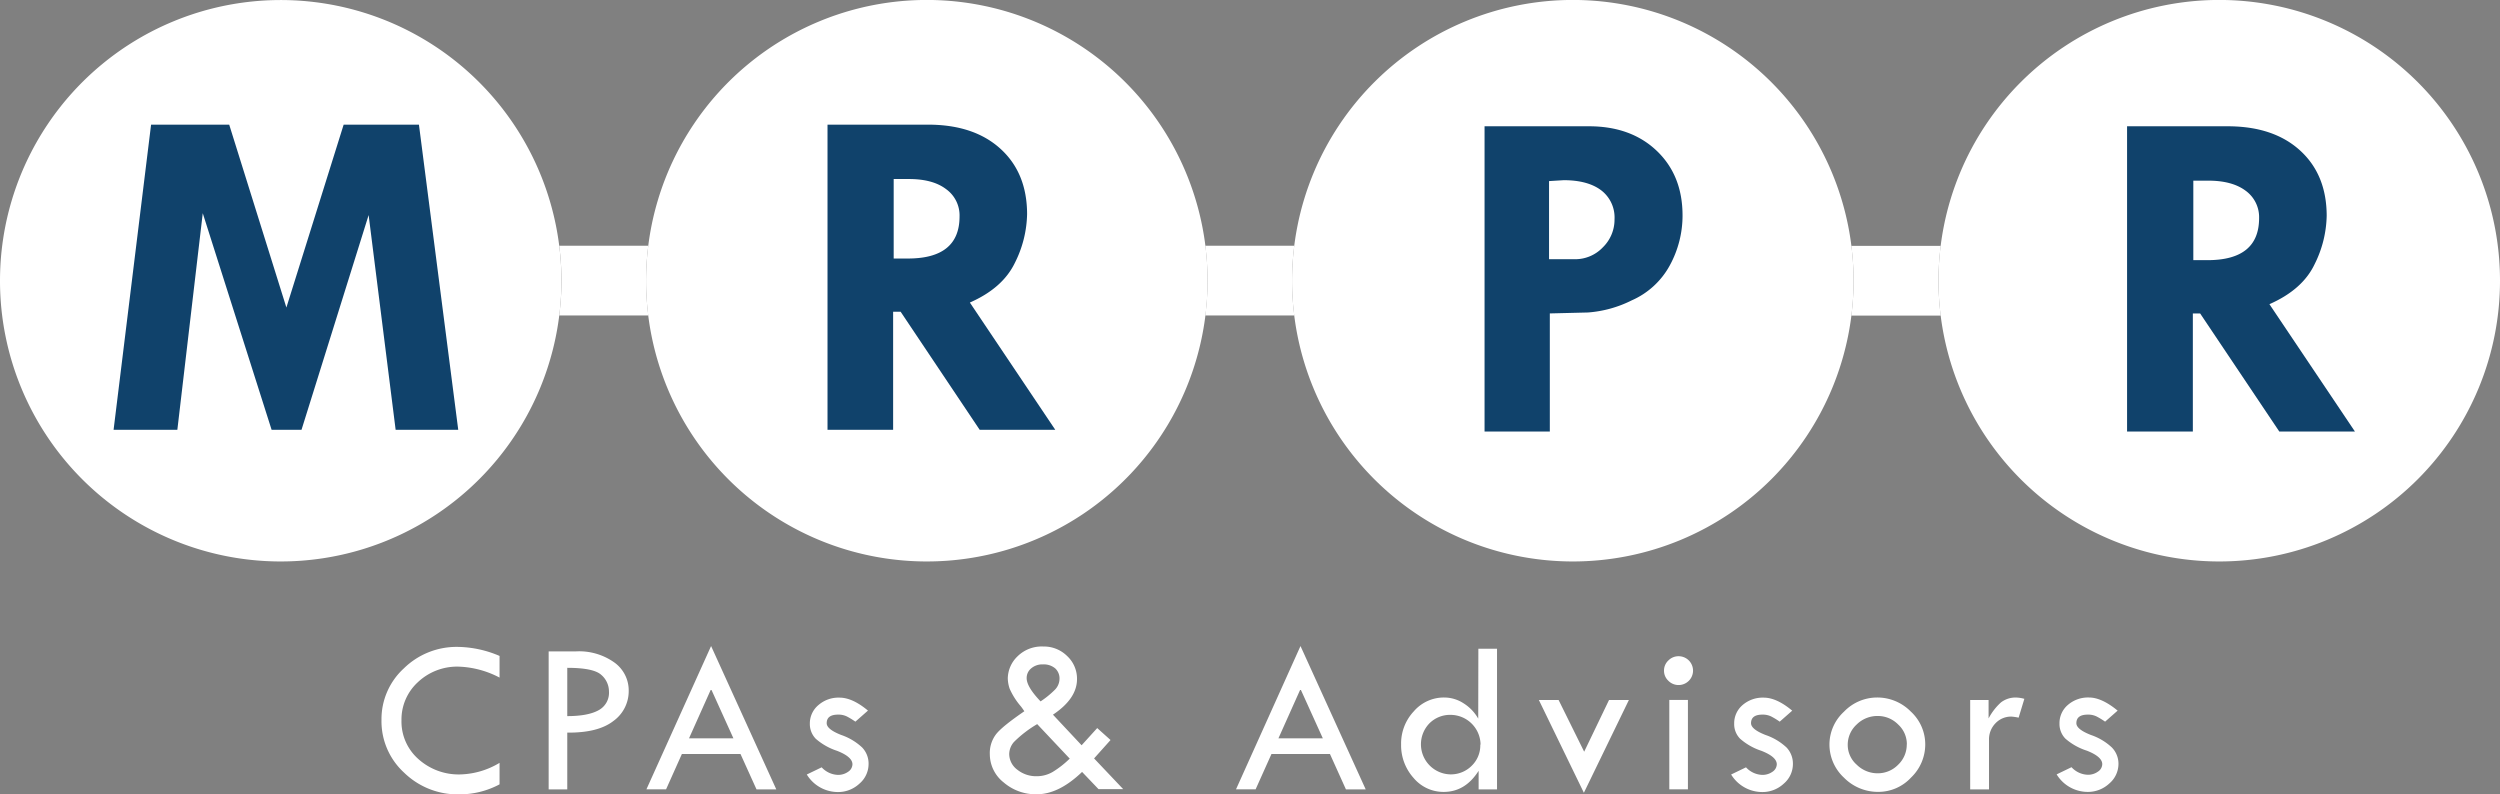
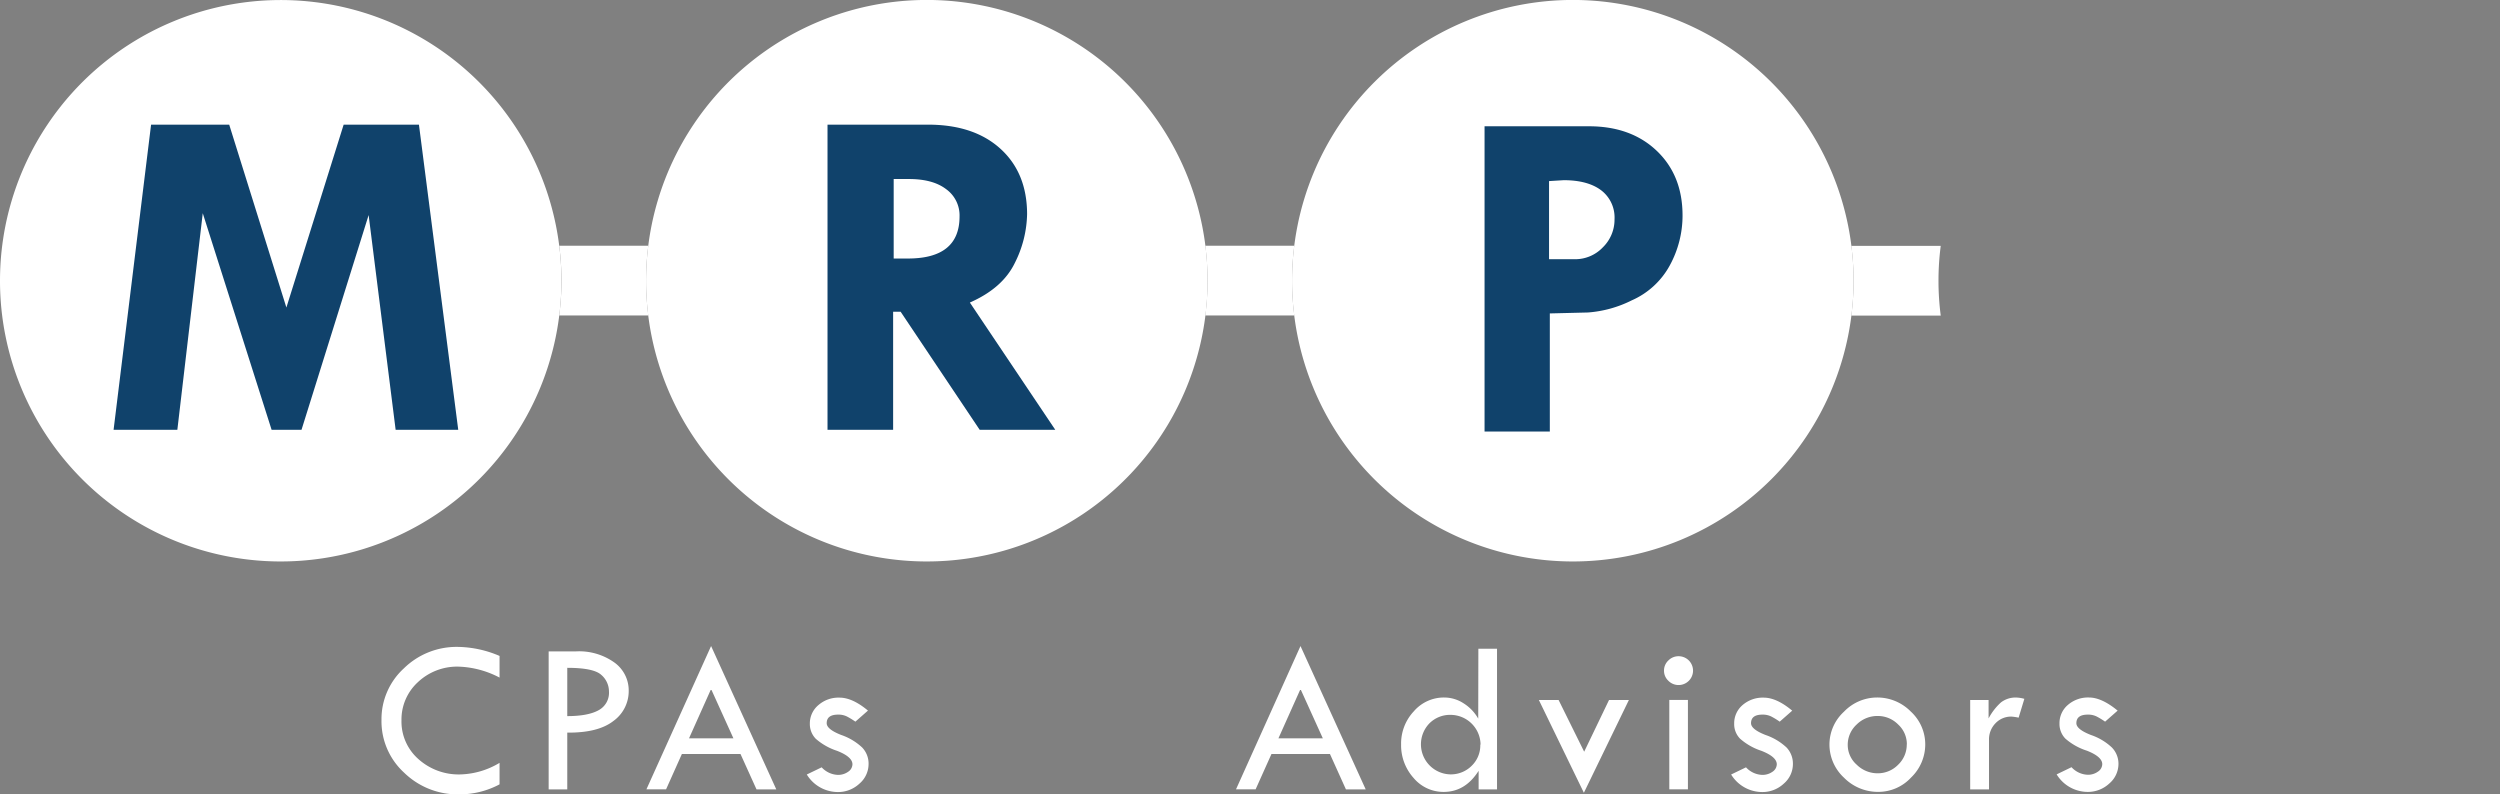
<svg xmlns="http://www.w3.org/2000/svg" id="Layer_1" data-name="Layer 1" viewBox="0 0 581.47 184.74">
  <rect x="0" y="0" width="581.47" height="184.74" fill="#808080" stroke="none" />
  <defs>
    <style>.cls-1,.cls-2{fill:#fff;}.cls-2{fill-rule:evenodd;}.cls-3{fill:#10426b;}</style>
  </defs>
  <title>MRPR_Logo_horizontal_allwhite</title>
  <path class="cls-1" d="M185.46,204.23v5a22,22,0,0,0-9.55-2.55,13.3,13.3,0,0,0-9.44,3.61,11.77,11.77,0,0,0-3.82,8.88,11.63,11.63,0,0,0,3.92,9,14,14,0,0,0,9.81,3.58,18.58,18.58,0,0,0,9.08-2.69v5a19.8,19.8,0,0,1-9.45,2.33,17.81,17.81,0,0,1-12.76-5.06A16.2,16.2,0,0,1,158,219.09a16,16,0,0,1,5.2-12,17.51,17.51,0,0,1,12.54-5,25.37,25.37,0,0,1,9.76,2.12" transform="translate(-69.27 -51.63)" />
  <path class="cls-1" d="M196.88,203.13h6.44a14.11,14.11,0,0,1,8.82,2.57,8,8,0,0,1,3.36,6.67,8.54,8.54,0,0,1-3.54,6.94q-3.56,2.79-10.75,2.72v13.21h-4.33Zm4.33,3.83v11.23c3.29,0,5.73-.49,7.32-1.39a4.6,4.6,0,0,0,2.38-4.33,5.1,5.1,0,0,0-1.8-3.88c-1.2-1.09-3.84-1.63-7.9-1.63" transform="translate(-69.27 -51.63)" />
  <path class="cls-1" d="M234.66,201.89l15.17,33.35h-4.6L241.5,227H227.87l-3.68,8.22h-4.57Zm0,10-5.13,11.46h10.32Z" transform="translate(-69.27 -51.63)" />
  <path class="cls-1" d="M271.14,216.91l-2.92,2.57a16.55,16.55,0,0,0-2-1.22,4.42,4.42,0,0,0-2-.42c-1.78,0-2.67.66-2.67,2q0,1.42,3.39,2.74a13.46,13.46,0,0,1,4.87,2.92,5.41,5.41,0,0,1,1.48,3.83,6,6,0,0,1-2.13,4.57,7.25,7.25,0,0,1-5,1.95,8.5,8.5,0,0,1-7.24-4.08l3.46-1.67a5.39,5.39,0,0,0,3.78,1.76,4,4,0,0,0,2.38-.73,2.14,2.14,0,0,0,1-1.73q0-1.74-3.59-3.14a14.21,14.21,0,0,1-4.95-2.81,4.91,4.91,0,0,1-1.37-3.51,5.54,5.54,0,0,1,2-4.32,7.1,7.1,0,0,1,4.9-1.73q3,0,6.6,3" transform="translate(-69.27 -51.63)" />
-   <path class="cls-1" d="M314.18,217.86l6.66,7.11,3.63-4,3.1,2.78-3.83,4.28,6.77,7.14h-5.74l-3.82-4q-5.42,5.21-10.57,5.2a11.44,11.44,0,0,1-7.67-2.76,8.36,8.36,0,0,1-3.22-6.54,7.21,7.21,0,0,1,1.44-4.65c.95-1.23,3.15-3,6.59-5.36-.32-.48-.58-.85-.81-1.14a16.34,16.34,0,0,1-2.62-4.14,7.91,7.91,0,0,1-.42-2.36,7.24,7.24,0,0,1,2.24-5.11,8,8,0,0,1,6-2.31,7.67,7.67,0,0,1,5.56,2.21,7.2,7.2,0,0,1,2.3,5.37q0,4.54-5.6,8.28m3.88,10.19-7.54-8a26.92,26.92,0,0,0-5.41,4.16A4.37,4.37,0,0,0,304,227a4.59,4.59,0,0,0,1.88,3.65,7,7,0,0,0,4.53,1.52,7.35,7.35,0,0,0,3.71-1,22.23,22.23,0,0,0,4-3.14m-6.85-13.25a21,21,0,0,0,3.33-2.7,3.68,3.68,0,0,0,1.1-2.52,3.17,3.17,0,0,0-1-2.47,4.13,4.13,0,0,0-2.83-.93,4,4,0,0,0-2.74.91,2.88,2.88,0,0,0-1.07,2.29c0,1.35,1.08,3.15,3.25,5.42" transform="translate(-69.27 -51.63)" />
  <path class="cls-1" d="M371.75,201.89l15.17,33.35h-4.6L378.6,227H365l-3.69,8.22h-4.56Zm0,10-5.13,11.46h10.32Z" transform="translate(-69.27 -51.63)" />
  <path class="cls-1" d="M413.12,202.52h4.34v32.72h-4.28v-4.33q-3.1,4.91-8.13,4.91a9.06,9.06,0,0,1-7-3.25,11.37,11.37,0,0,1-2.9-7.81,10.94,10.94,0,0,1,2.95-7.68,9.24,9.24,0,0,1,7.05-3.22,8.28,8.28,0,0,1,4.56,1.37,10,10,0,0,1,3.38,3.55Zm.51,22.28a7,7,0,0,0-6.92-6.9,6.77,6.77,0,0,0-5,2,7,7,0,0,0,4.86,11.84,6.84,6.84,0,0,0,5-2,6.6,6.6,0,0,0,2-4.91" transform="translate(-69.27 -51.63)" />
  <polygon class="cls-1" points="357.92 162.81 362.51 162.81 368.46 174.84 374.24 162.81 378.86 162.81 368.39 184.39 357.92 162.81" />
  <path class="cls-1" d="M456.3,207.61a3.19,3.19,0,0,1,1-2.35,3.29,3.29,0,0,1,2.4-1,3.35,3.35,0,0,1,0,6.7,3.31,3.31,0,0,1-2.4-1,3.17,3.17,0,0,1-1-2.37m1.23,6.83h4.33v20.8h-4.33Z" transform="translate(-69.27 -51.63)" />
  <path class="cls-1" d="M486.13,216.91l-2.92,2.57a17.38,17.38,0,0,0-2-1.22,4.5,4.5,0,0,0-2-.42c-1.78,0-2.67.66-2.67,2q0,1.42,3.38,2.74a13.48,13.48,0,0,1,4.89,2.92,5.45,5.45,0,0,1,1.47,3.83,6,6,0,0,1-2.13,4.57,7.25,7.25,0,0,1-5,1.95,8.51,8.51,0,0,1-7.24-4.08l3.46-1.67a5.38,5.38,0,0,0,3.78,1.76,4,4,0,0,0,2.38-.73,2.14,2.14,0,0,0,1-1.73c0-1.16-1.2-2.21-3.58-3.14a14.12,14.12,0,0,1-4.95-2.81,4.83,4.83,0,0,1-1.38-3.51,5.56,5.56,0,0,1,1.95-4.32,7.16,7.16,0,0,1,4.91-1.73q3,0,6.6,3" transform="translate(-69.27 -51.63)" />
  <path class="cls-1" d="M494.78,224.76a10.34,10.34,0,0,1,3.36-7.58,10.7,10.7,0,0,1,7.72-3.32,10.91,10.91,0,0,1,7.84,3.27,10.36,10.36,0,0,1,3.36,7.63,10.67,10.67,0,0,1-3.3,7.72,10.36,10.36,0,0,1-7.6,3.33,11.07,11.07,0,0,1-8-3.3,10.5,10.5,0,0,1-3.38-7.75m18,0a6.2,6.2,0,0,0-2-4.6,6.62,6.62,0,0,0-4.79-2,6.83,6.83,0,0,0-4.9,2,6.37,6.37,0,0,0-2.06,4.74,6.13,6.13,0,0,0,2.09,4.59,6.89,6.89,0,0,0,4.87,2,6.59,6.59,0,0,0,4.77-2,6.45,6.45,0,0,0,2-4.71" transform="translate(-69.27 -51.63)" />
  <path class="cls-1" d="M531.79,214.44v4.29a13.5,13.5,0,0,1,2.87-3.72,5.55,5.55,0,0,1,3.63-1.14,8,8,0,0,1,1.82.3l-1.33,4.38a12.16,12.16,0,0,0-1.66-.25,5,5,0,0,0-3.72,1.55,5.34,5.34,0,0,0-1.51,3.87v11.52h-4.38v-20.8Z" transform="translate(-69.27 -51.63)" />
  <path class="cls-1" d="M561.81,216.91l-2.92,2.57a16.55,16.55,0,0,0-2-1.22,4.46,4.46,0,0,0-2-.42c-1.79,0-2.68.66-2.68,2q0,1.42,3.39,2.74a13.34,13.34,0,0,1,4.88,2.92A5.42,5.42,0,0,1,562,229.3a6,6,0,0,1-2.14,4.57,7.29,7.29,0,0,1-5,1.95,8.49,8.49,0,0,1-7.24-4.08l3.46-1.67a5.36,5.36,0,0,0,3.78,1.76,3.94,3.94,0,0,0,2.37-.73,2.13,2.13,0,0,0,1-1.73c0-1.16-1.2-2.21-3.58-3.14a14.08,14.08,0,0,1-5-2.81,4.87,4.87,0,0,1-1.37-3.51,5.56,5.56,0,0,1,1.95-4.32,7.15,7.15,0,0,1,4.91-1.73q2.94,0,6.6,3" transform="translate(-69.27 -51.63)" />
  <path class="cls-2" d="M69.27,116.94a65.29,65.29,0,1,1,65.29,65.28,65.29,65.29,0,0,1-65.29-65.28" transform="translate(-69.27 -51.63)" />
  <polygon class="cls-3" points="35.14 28.99 53.31 28.99 66.61 71.53 79.93 28.99 97.44 28.99 106.58 99.96 92.02 99.96 85.74 50.02 70.13 99.96 63.17 99.96 47.16 49.59 41.25 99.96 26.42 99.96 35.14 28.99" />
  <path class="cls-2" d="M219.54,116.94a65.3,65.3,0,1,1,65.31,65.28,65.3,65.3,0,0,1-65.31-65.28" transform="translate(-69.27 -51.63)" />
  <path class="cls-3" d="M261.74,80.62H285.1q10.68,0,16.86,5.61t6.2,15.18a26.23,26.23,0,0,1-2.84,11.35c-1.9,3.94-5.39,7-10.47,9.24l19.86,29.59H297.13l-18.38-27.45H277v27.45H261.74Zm15.39,12.65v18.49h3.32q12,0,12-9.78a7.52,7.52,0,0,0-3.13-6.36c-2.06-1.57-4.95-2.35-8.63-2.35Z" transform="translate(-69.27 -51.63)" />
  <path class="cls-2" d="M369.79,116.94a65.3,65.3,0,1,1,65.32,65.28,65.31,65.31,0,0,1-65.32-65.28" transform="translate(-69.27 -51.63)" />
  <path class="cls-3" d="M414.56,81h24.26q9.8,0,15.79,5.71t6,15a24.15,24.15,0,0,1-2.94,11.6,18.55,18.55,0,0,1-8.9,8.19,27.14,27.14,0,0,1-10.16,2.81l-8.87.22V152H414.56Zm15,12.75v18.17h5.94a8.85,8.85,0,0,0,6.57-2.76,9,9,0,0,0,2.72-6.54,7.94,7.94,0,0,0-3.07-6.7c-2.06-1.58-5-2.38-8.75-2.38Z" transform="translate(-69.27 -51.63)" />
-   <path class="cls-2" d="M520.14,116.94a65.3,65.3,0,1,1,65.32,65.28,65.3,65.3,0,0,1-65.32-65.28" transform="translate(-69.27 -51.63)" />
-   <path class="cls-3" d="M564,81h23.38q10.67,0,16.85,5.62t6.2,15.18a26.19,26.19,0,0,1-2.84,11.34c-1.89,3.94-5.4,7-10.48,9.24L617,152H599.41L581,124.54H579.3V152H564Zm15.41,12.65v18.49h3.3q12,0,12-9.78A7.59,7.59,0,0,0,591.59,96c-2.09-1.57-5-2.35-8.66-2.35Z" transform="translate(-69.27 -51.63)" />
  <path class="cls-2" d="M499.87,108.82a63.42,63.42,0,0,1,0,16.21h20.79a63.42,63.42,0,0,1,0-16.21Z" transform="translate(-69.27 -51.63)" />
  <path class="cls-2" d="M220.06,125a63.42,63.42,0,0,1,0-16.21H199.34a63.42,63.42,0,0,1,0,16.21Z" transform="translate(-69.27 -51.63)" />
  <path class="cls-2" d="M370.31,125a63.42,63.42,0,0,1,0-16.21h-20.7a63.42,63.42,0,0,1,0,16.21Z" transform="translate(-69.27 -51.63)" />
</svg>